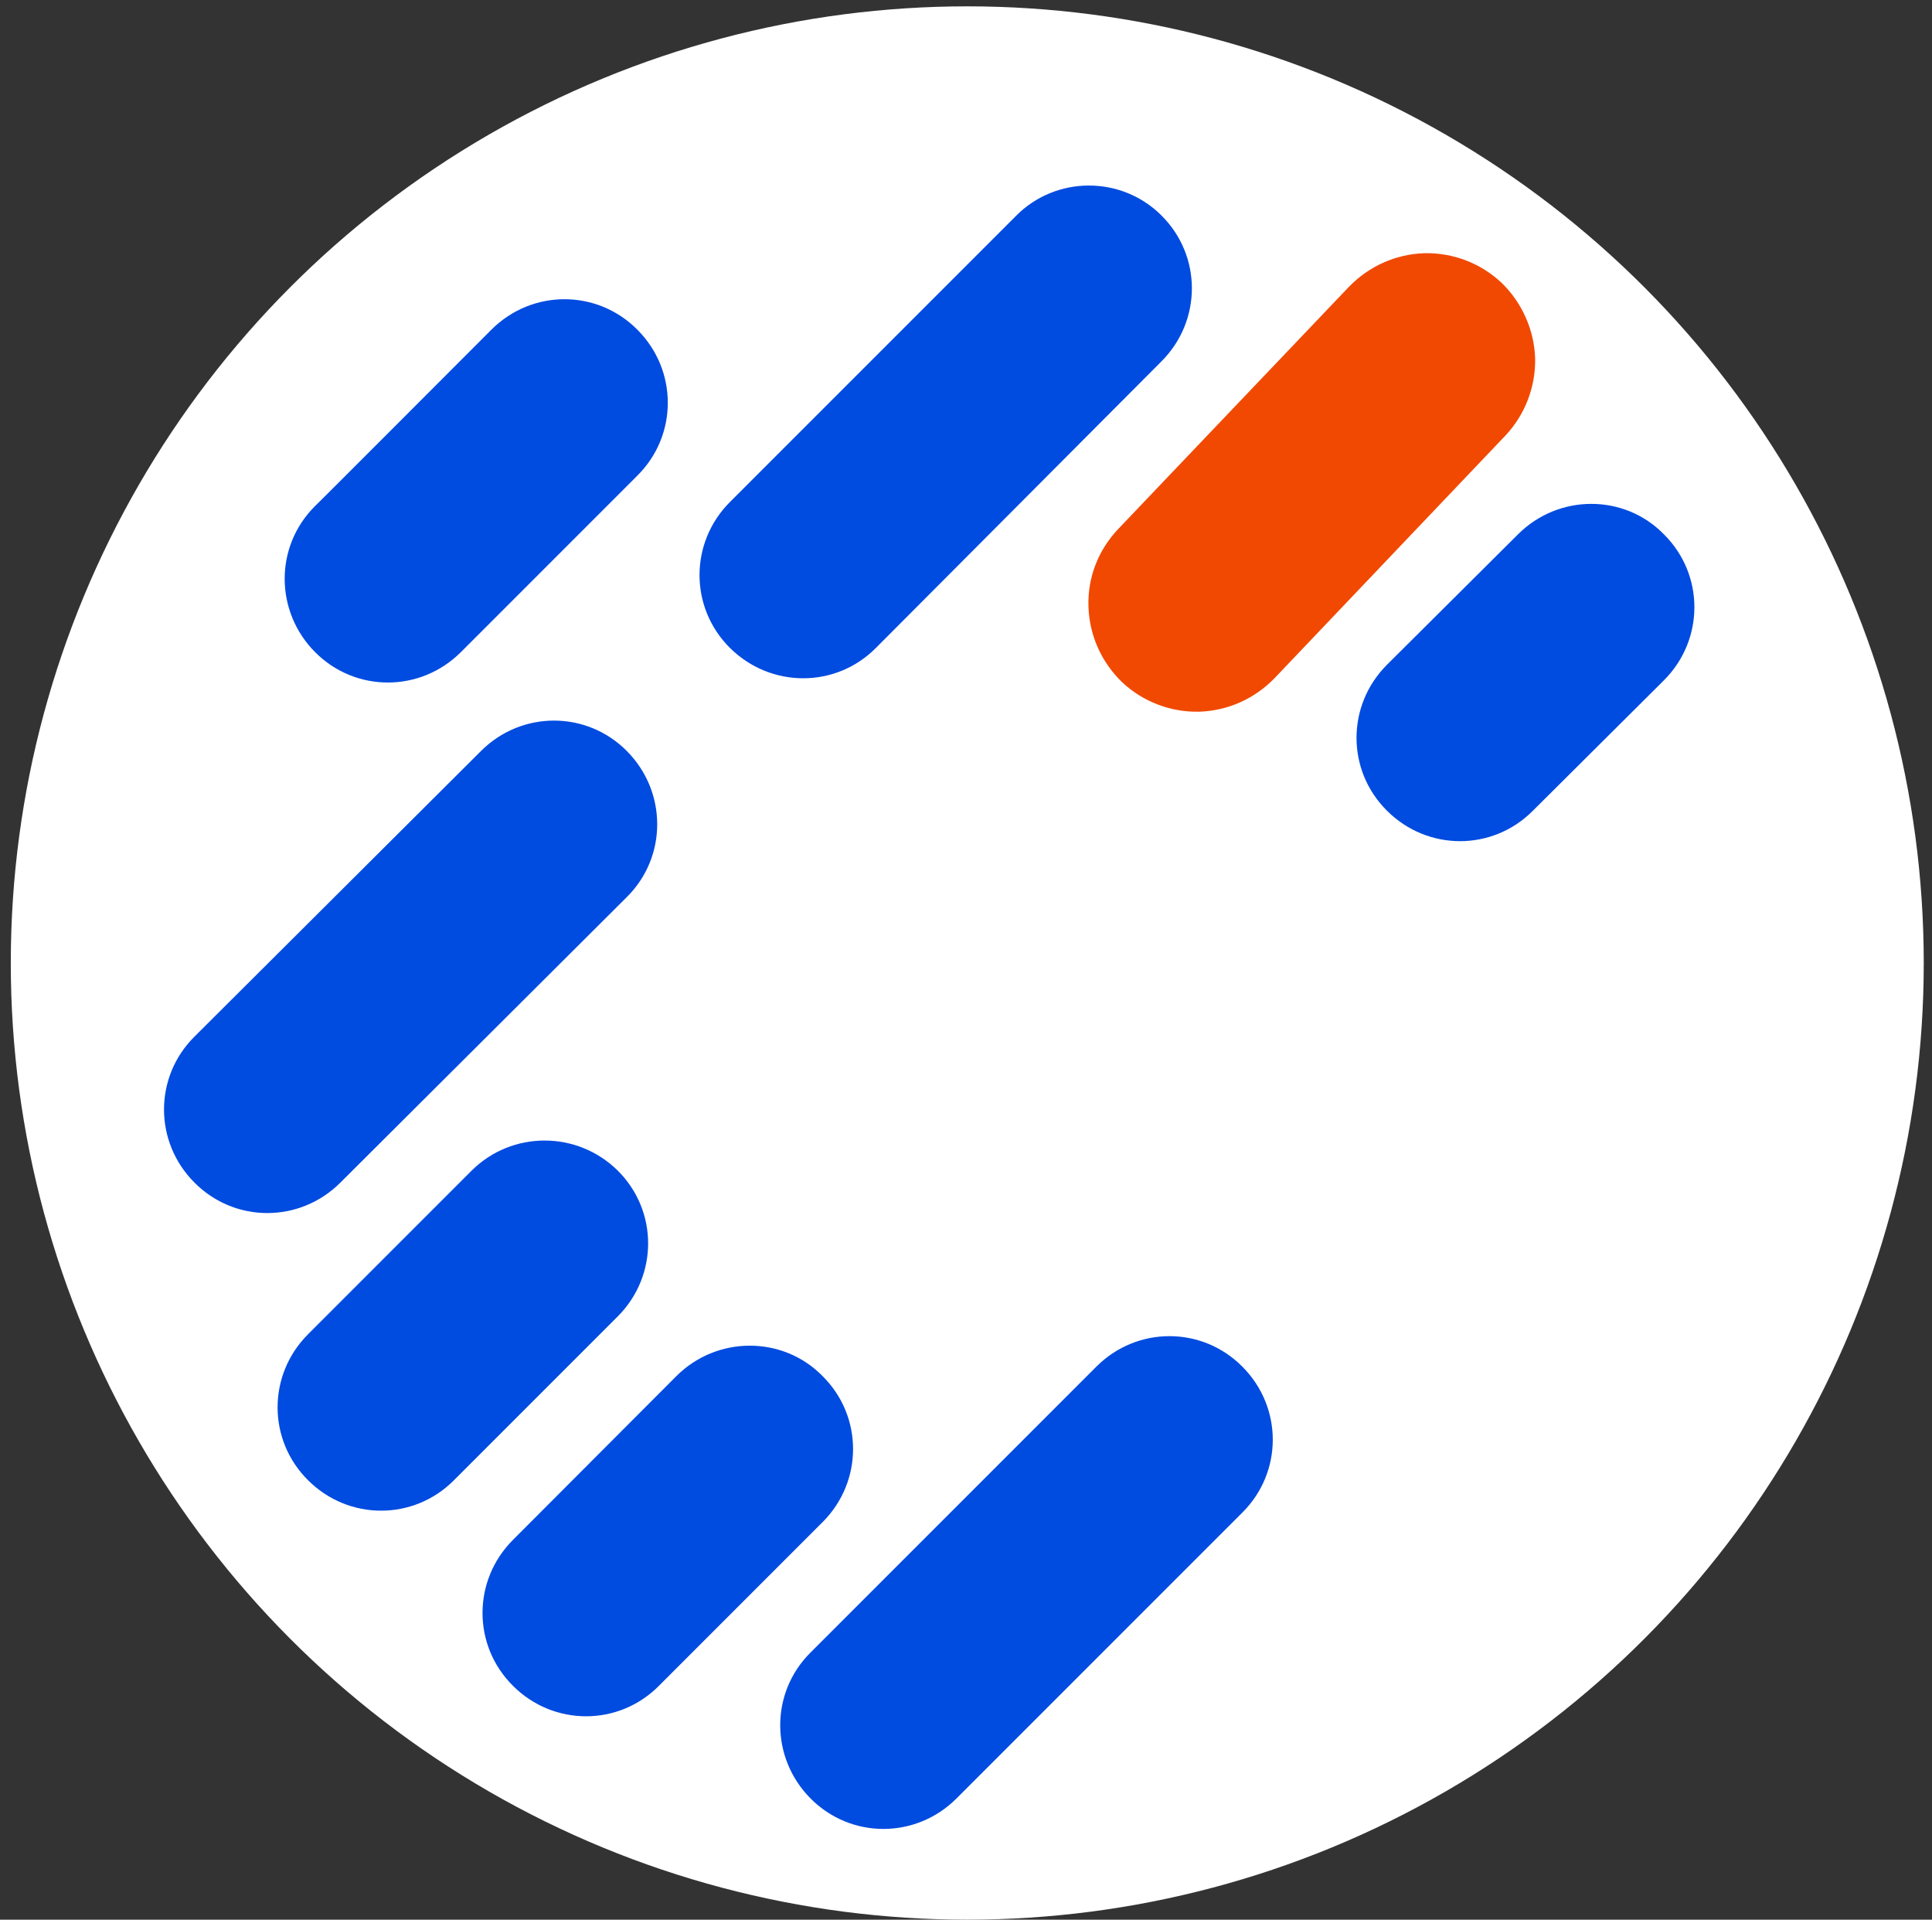
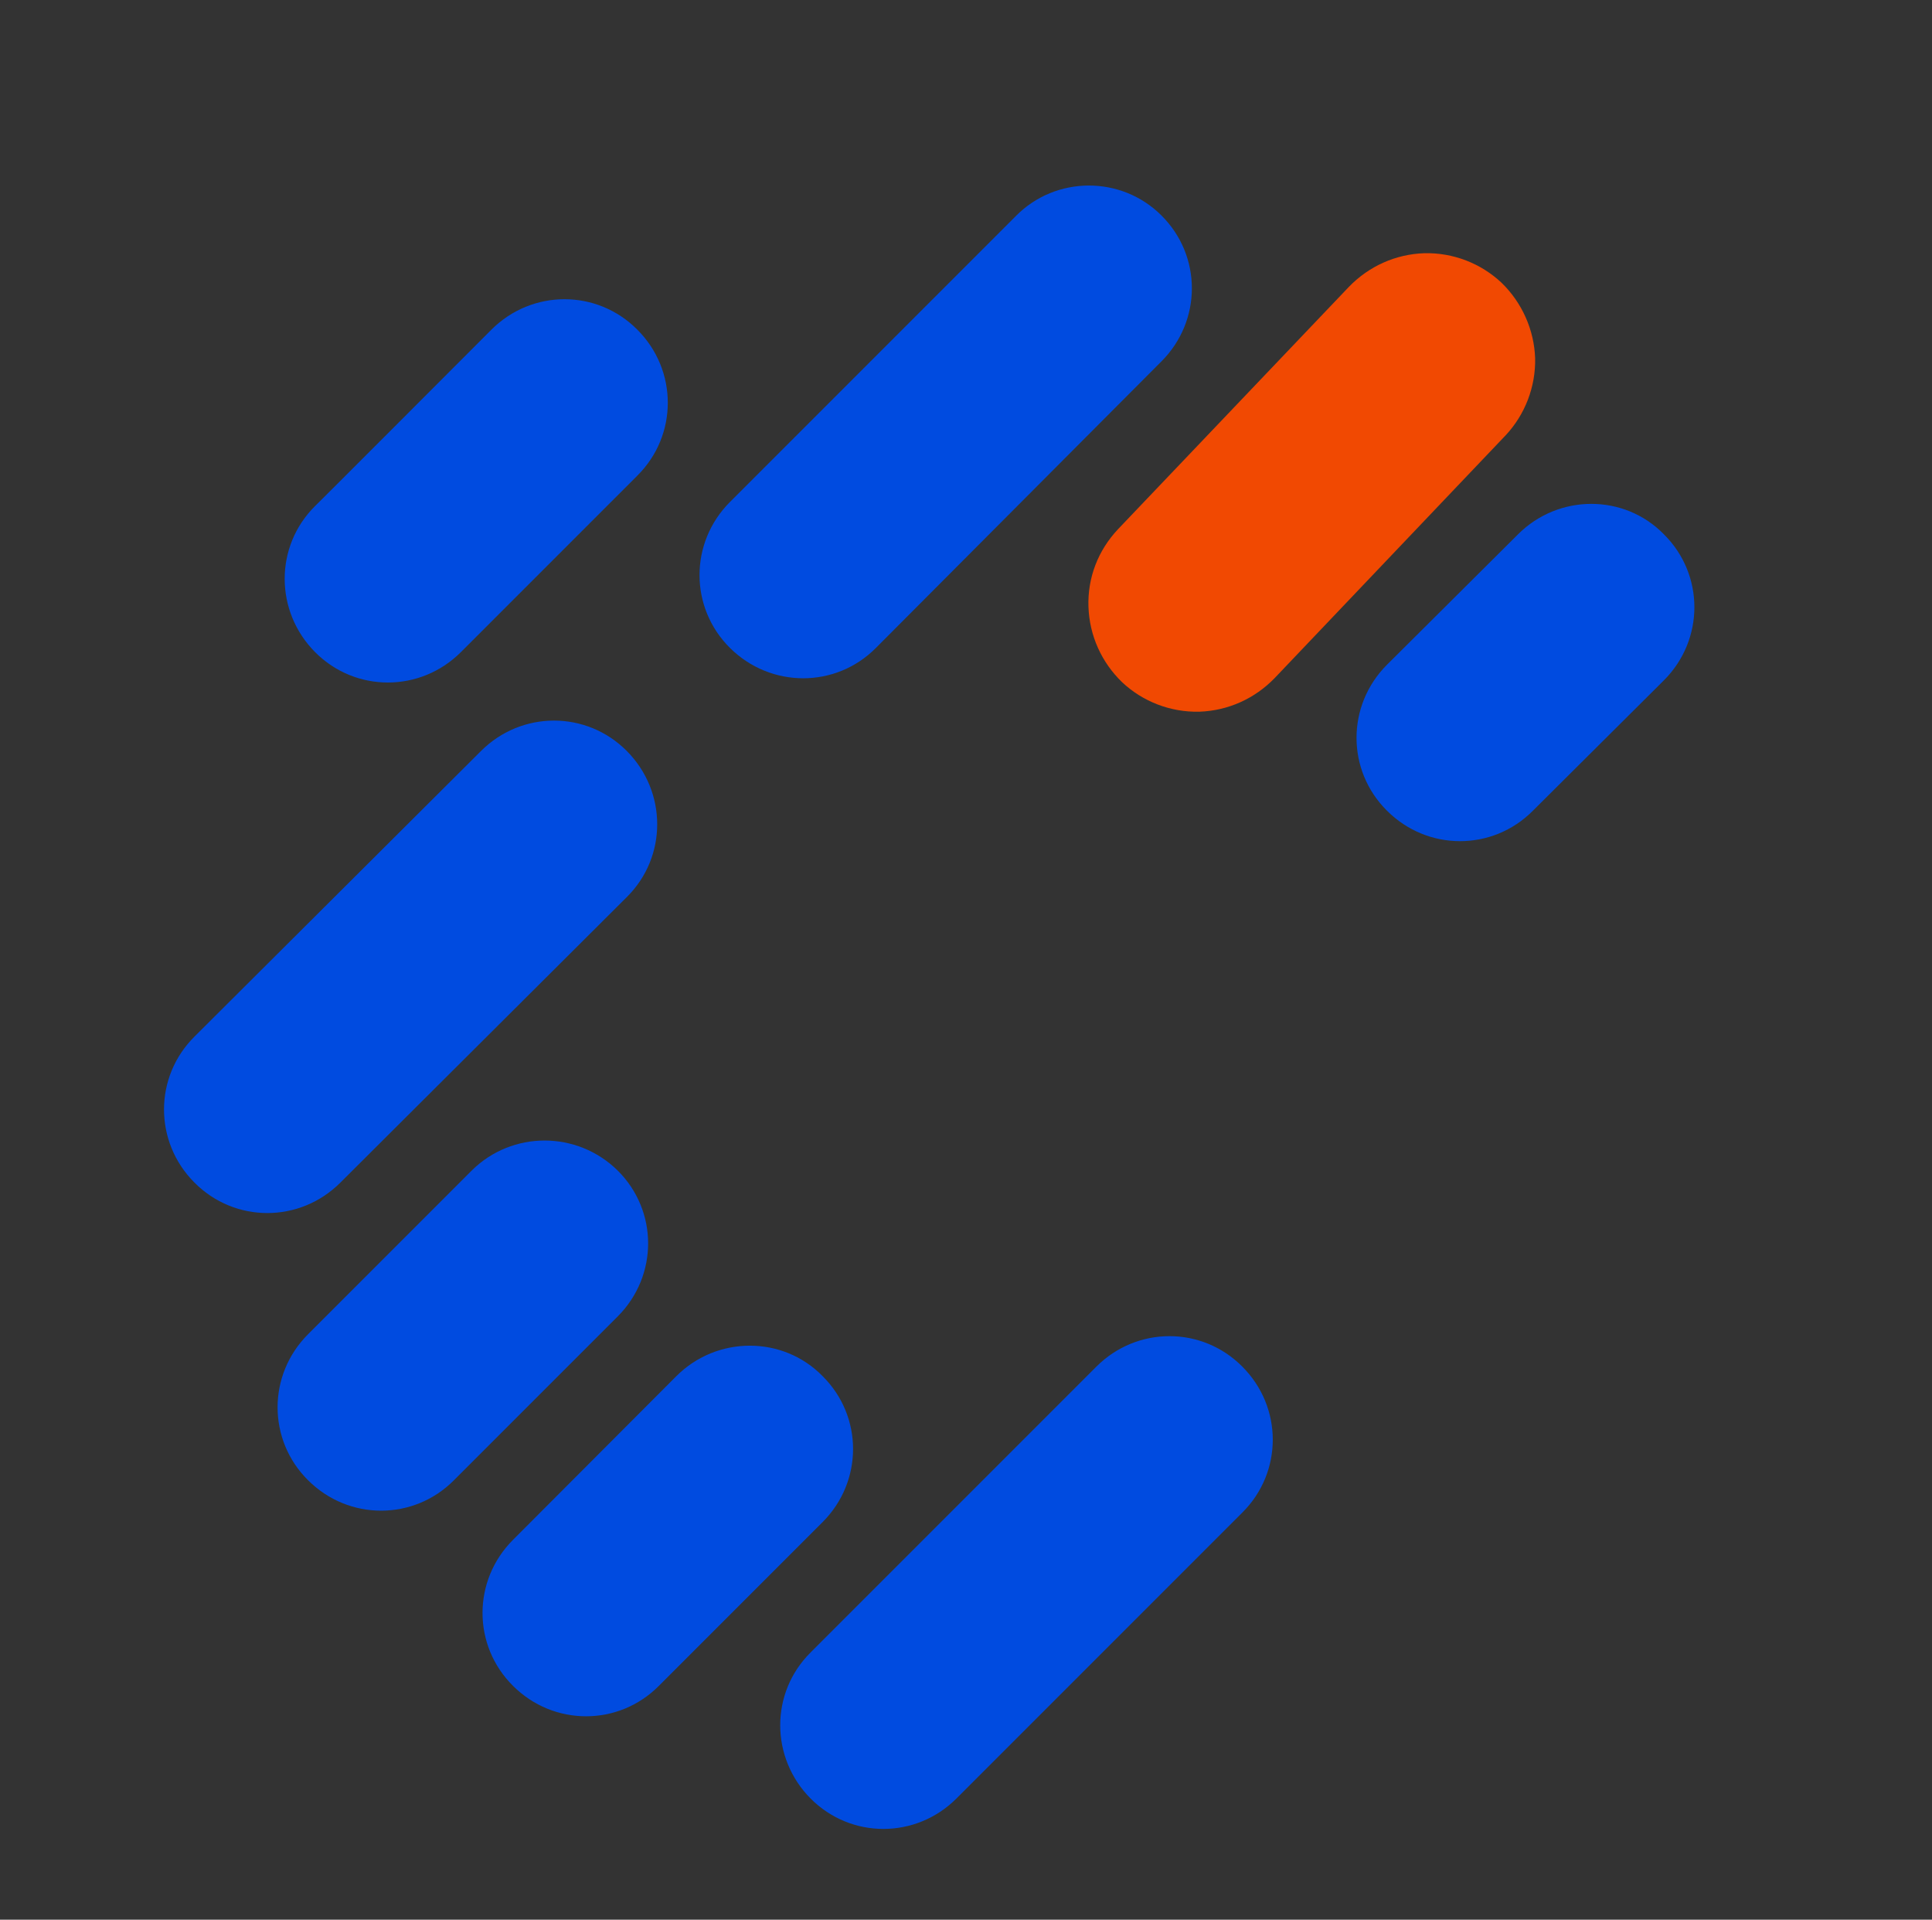
<svg xmlns="http://www.w3.org/2000/svg" version="1.1" id="Capa_1" x="0px" y="0px" viewBox="0 0 609 605" style="enable-background:new 0 0 609 605;" xml:space="preserve">
  <rect x="0" y="0" width="609" height="605" fill="#333333" stroke="none" />
  <style type="text/css">
	.st0{fill:#FFFFFF;}
	.st1{fill-rule:evenodd;clip-rule:evenodd;fill:#004BE0;}
	.st2{fill:#F14902;}
</style>
  <g>
-     <circle class="st0" cx="304.9" cy="303.5" r="301.5" />
    <g>
-       <path class="st1" d="M154.9,103.9c12.8-12.8,33.3-12.8,46,0c12.8,12.8,12.8,33.3,0,46l-55.6,55.6c-12.8,12.8-33.3,12.8-46,0    s-12.8-33.3,0-46C99.3,159.6,154.9,103.9,154.9,103.9z M345.6,430.7c12.8-12.8,33.3-12.8,46,0c12.8,12.8,12.8,33.3,0,46    l-90.1,90.1c-12.8,12.8-33.3,12.8-46,0s-12.8-33.3,0-46L345.6,430.7L345.6,430.7z M151.6,236.7c12.8-12.8,33.3-12.8,46,0    s12.8,33.3,0,46l-90.3,90c-12.8,12.8-33.3,12.8-46,0c-12.8-12.8-12.8-33.3,0-46L151.6,236.7L151.6,236.7z M320.2,68.1l-90.1,90.1    c-12.8,12.8-12.8,33.3,0,46s33.3,12.8,46,0l90-90.3c12.8-12.8,12.8-33.3,0-46C353.5,55.3,332.8,55.3,320.2,68.1L320.2,68.1z     M148.7,368.9l-51.6,51.6c-12.8,12.8-12.8,33.3,0,46c12.8,12.8,33.3,12.8,46,0l51.6-51.6c12.8-12.8,12.8-33.3,0-46    C181.9,356.3,161.4,356.3,148.7,368.9L148.7,368.9z M478.5,168.4l-41.3,41.1c-12.8,12.8-12.8,33.3,0,46c12.8,12.8,33.3,12.8,46,0    l41.3-41.1c12.8-12.8,12.8-33.3,0-46C512,155.6,491.3,155.6,478.5,168.4z M213.2,433.7l-51.5,51.6c-12.8,12.8-12.8,33.3,0,46    c12.8,12.8,33.3,12.8,46,0l51.6-51.6c12.8-12.8,12.8-33.3,0-46C246.8,420.9,226,420.9,213.2,433.7L213.2,433.7z" />
+       <path class="st1" d="M154.9,103.9c12.8-12.8,33.3-12.8,46,0c12.8,12.8,12.8,33.3,0,46l-55.6,55.6c-12.8,12.8-33.3,12.8-46,0    s-12.8-33.3,0-46C99.3,159.6,154.9,103.9,154.9,103.9z M345.6,430.7c12.8-12.8,33.3-12.8,46,0c12.8,12.8,12.8,33.3,0,46    l-90.1,90.1c-12.8,12.8-33.3,12.8-46,0s-12.8-33.3,0-46L345.6,430.7z M151.6,236.7c12.8-12.8,33.3-12.8,46,0    s12.8,33.3,0,46l-90.3,90c-12.8,12.8-33.3,12.8-46,0c-12.8-12.8-12.8-33.3,0-46L151.6,236.7L151.6,236.7z M320.2,68.1l-90.1,90.1    c-12.8,12.8-12.8,33.3,0,46s33.3,12.8,46,0l90-90.3c12.8-12.8,12.8-33.3,0-46C353.5,55.3,332.8,55.3,320.2,68.1L320.2,68.1z     M148.7,368.9l-51.6,51.6c-12.8,12.8-12.8,33.3,0,46c12.8,12.8,33.3,12.8,46,0l51.6-51.6c12.8-12.8,12.8-33.3,0-46    C181.9,356.3,161.4,356.3,148.7,368.9L148.7,368.9z M478.5,168.4l-41.3,41.1c-12.8,12.8-12.8,33.3,0,46c12.8,12.8,33.3,12.8,46,0    l41.3-41.1c12.8-12.8,12.8-33.3,0-46C512,155.6,491.3,155.6,478.5,168.4z M213.2,433.7l-51.5,51.6c-12.8,12.8-12.8,33.3,0,46    c12.8,12.8,33.3,12.8,46,0l51.6-51.6c12.8-12.8,12.8-33.3,0-46C246.8,420.9,226,420.9,213.2,433.7L213.2,433.7z" />
      <path class="st2" d="M352.4,166.8l72.8-76.4c6.3-6.5,14.7-10.3,23.8-10.6c9.1-0.2,17.8,3.2,24.3,9.3c6.5,6.3,10.3,14.9,10.6,23.8    c0.2,9-3.2,17.8-9.3,24.3l-72.8,76.5c-6.3,6.5-14.7,10.3-23.8,10.6c-9.1,0.2-17.8-3.2-24.3-9.3c-6.5-6.3-10.3-14.7-10.6-23.8    S346.1,173.5,352.4,166.8L352.4,166.8L352.4,166.8z" />
    </g>
  </g>
</svg>